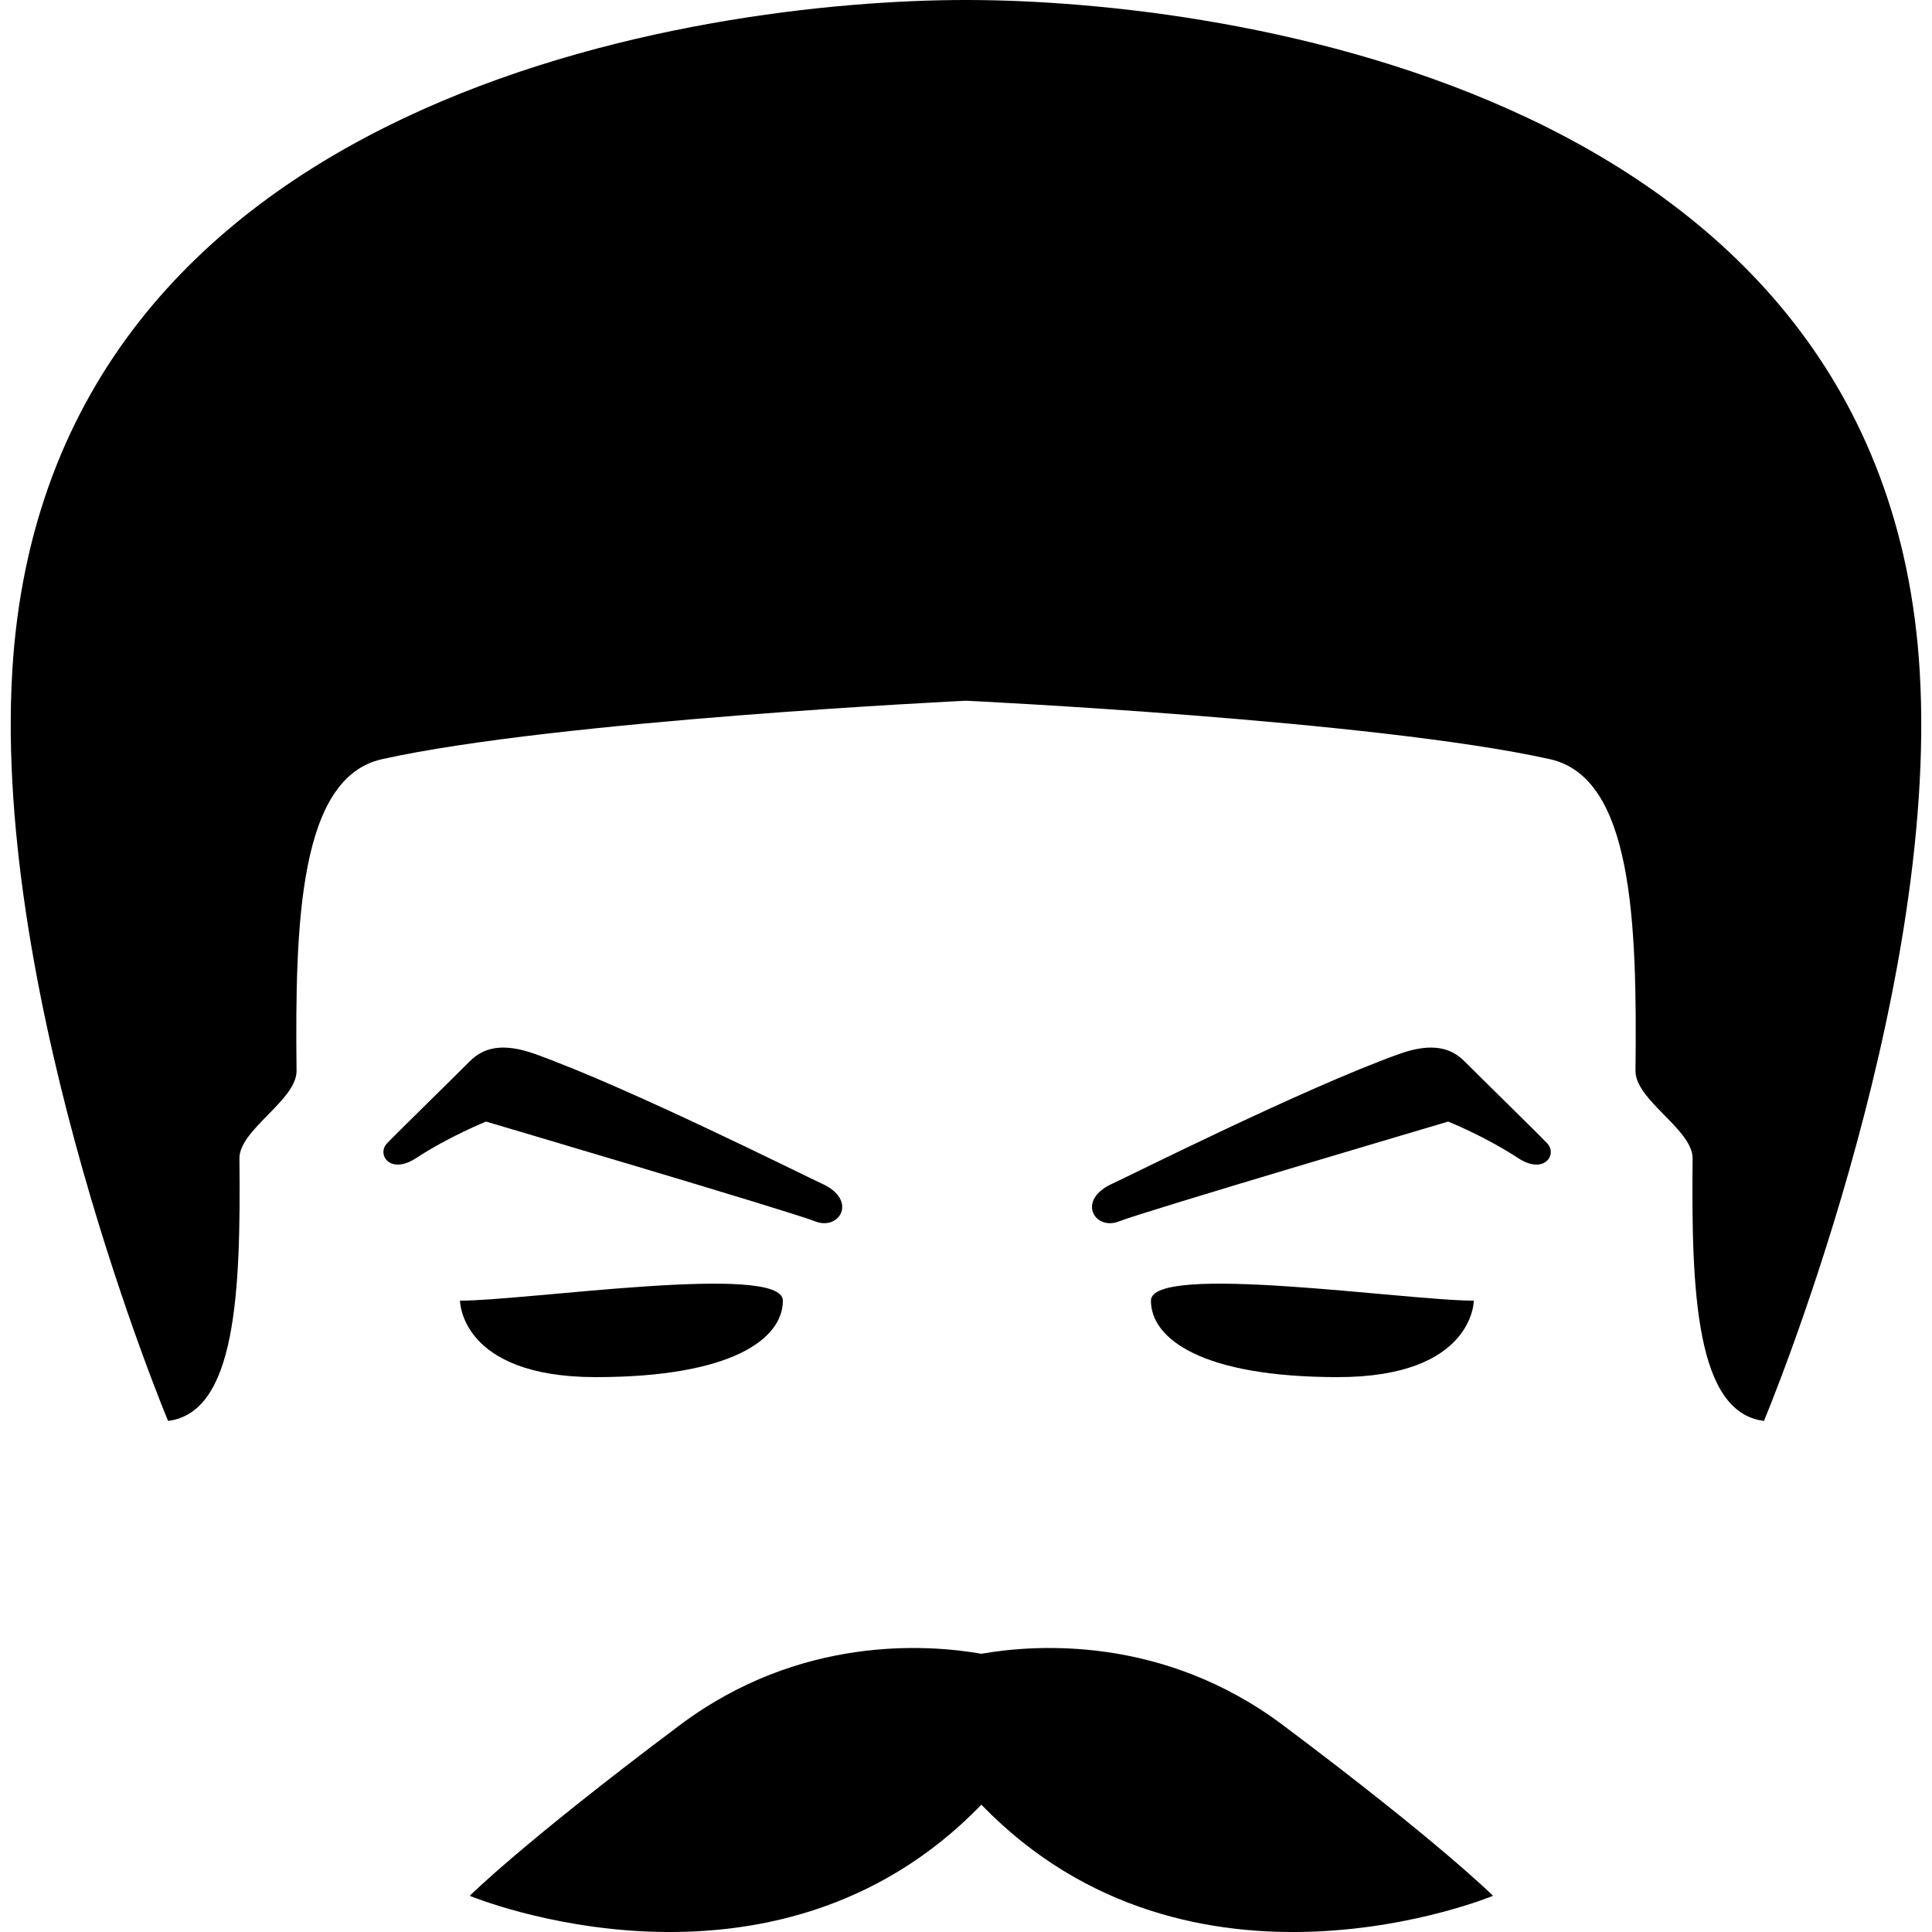
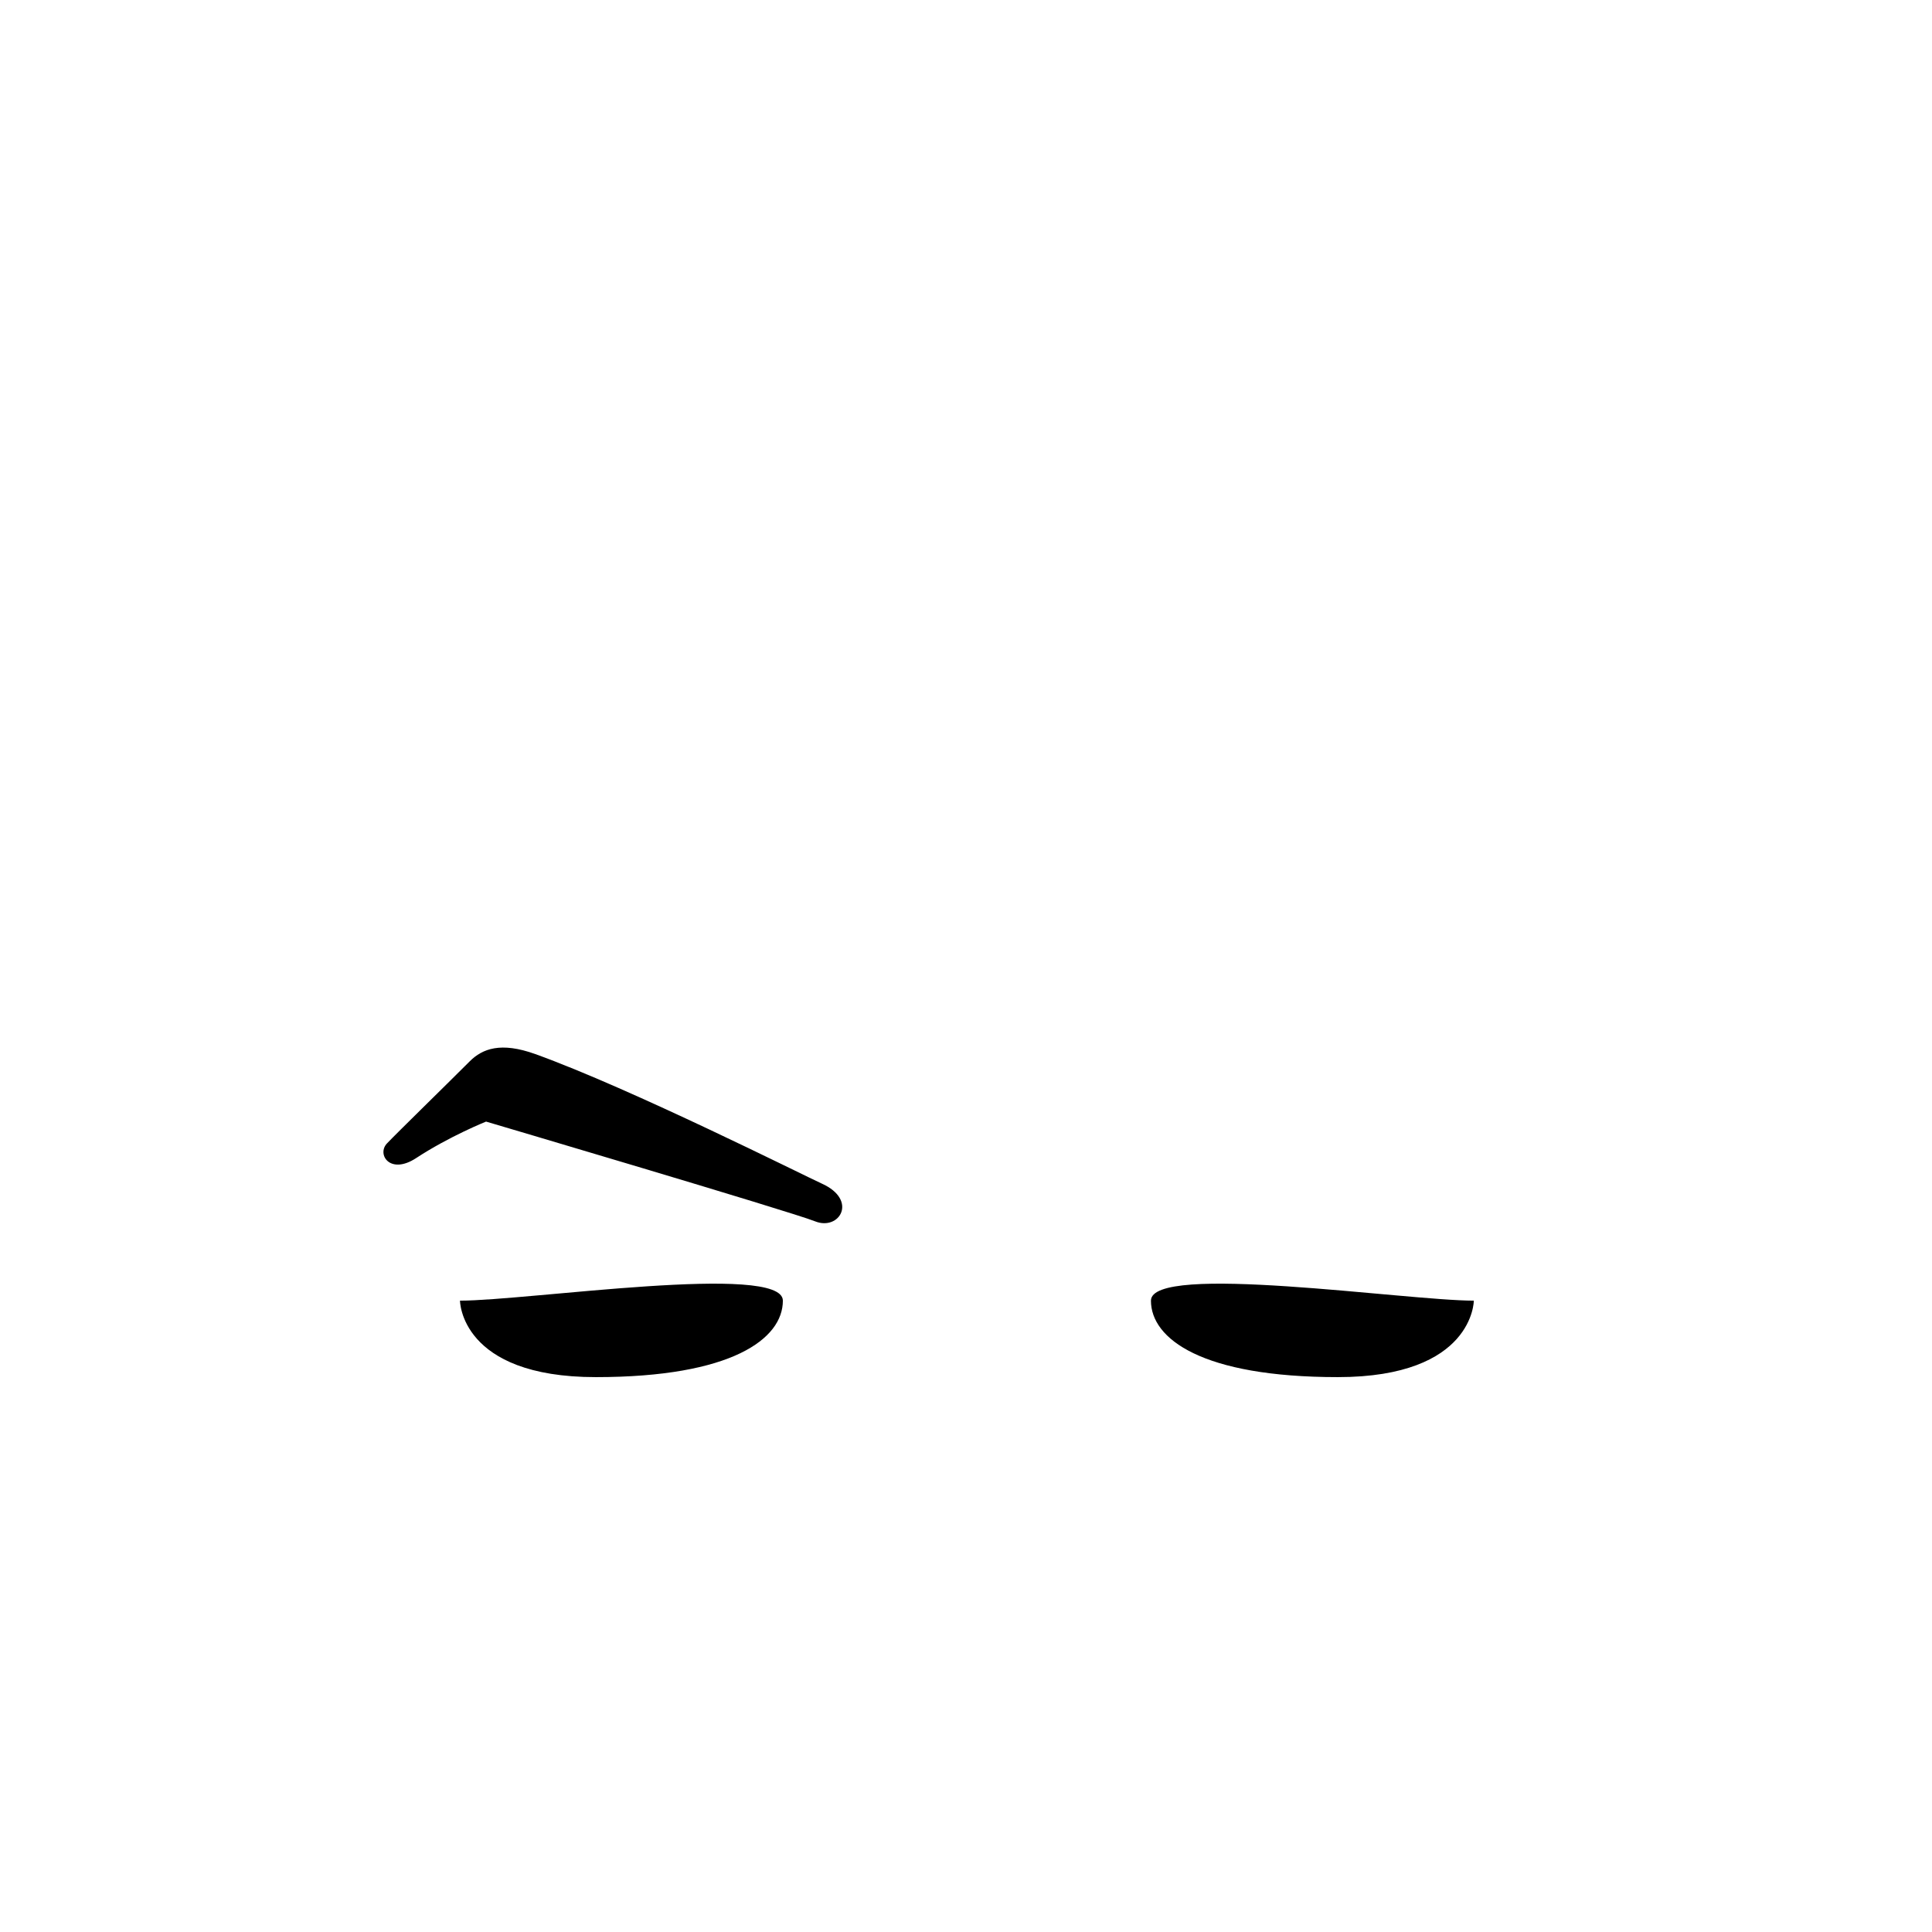
<svg xmlns="http://www.w3.org/2000/svg" version="1.1" id="_x32_" width="800px" height="800px" viewBox="0 0 512 512" xml:space="preserve">
  <style type="text/css">

	.st0{fill:#000000;}

</style>
  <g>
-     <path class="st0" d="M508.748,177.951C499.686,24.341,325.67-0.002,256.014-0.002S12.326,24.341,3.248,177.951   C-1.924,265.638,44.545,376.56,44.545,376.56c17.938-2.25,19.297-33.781,18.906-69.547c-0.078-7.641,15.234-15.484,15.141-23.266   c-0.453-39.516,0.766-77.703,22.672-82.563c46.422-10.313,154.75-15.484,154.75-15.484s108.313,5.172,154.719,15.484   c21.922,4.859,23.141,43.047,22.688,82.563c-0.109,7.781,15.219,15.625,15.141,23.266c-0.391,35.766,0.969,67.297,18.906,69.547   C467.467,376.56,513.951,265.638,508.748,177.951z" />
-     <path class="st0" d="M260.076,438.264c-14.219-2.484-48.063-4.984-79.953,18.938c-41.734,31.297-55.641,45.203-55.641,45.203   s80.031,33.297,135.594-24.141c55.563,57.438,135.594,24.141,135.594,24.141s-13.906-13.906-55.641-45.203   C308.139,433.279,274.295,435.779,260.076,438.264z" />
    <path class="st0" d="M157.92,364.951c36.016,0,49.547-10.141,49.547-20.266s-67.563,0-85.563,0   C121.904,344.685,121.904,364.951,157.92,364.951z" />
    <path class="st0" d="M390.576,344.685c-18.016,0-85.563-10.125-85.563,0s13.516,20.266,49.531,20.266   C390.576,364.951,390.576,344.685,390.576,344.685z" />
    <path class="st0" d="M216.014,323.669c6.453,2.578,11.438-5.641,1.781-10c-4.328-1.938-50.578-25.203-75.938-34.328   c-9.125-3.281-14-1.453-17.391,1.938c-7.016,7.016-19.172,18.859-21.922,21.75c-2.75,2.906,0.828,8.406,7.734,3.875   c8.875-5.813,18.531-9.672,18.531-9.672S209.576,321.091,216.014,323.669z" />
-     <path class="st0" d="M388.123,281.279c-3.375-3.391-8.281-5.219-17.406-1.938c-25.359,9.125-71.594,32.391-75.906,34.328   c-9.688,4.359-4.688,12.578,1.766,10c6.438-2.578,87.203-26.438,87.203-26.438s9.672,3.859,18.531,9.672   c6.922,4.531,10.484-0.969,7.734-3.875C407.311,300.138,395.154,288.294,388.123,281.279z" />
  </g>
</svg>